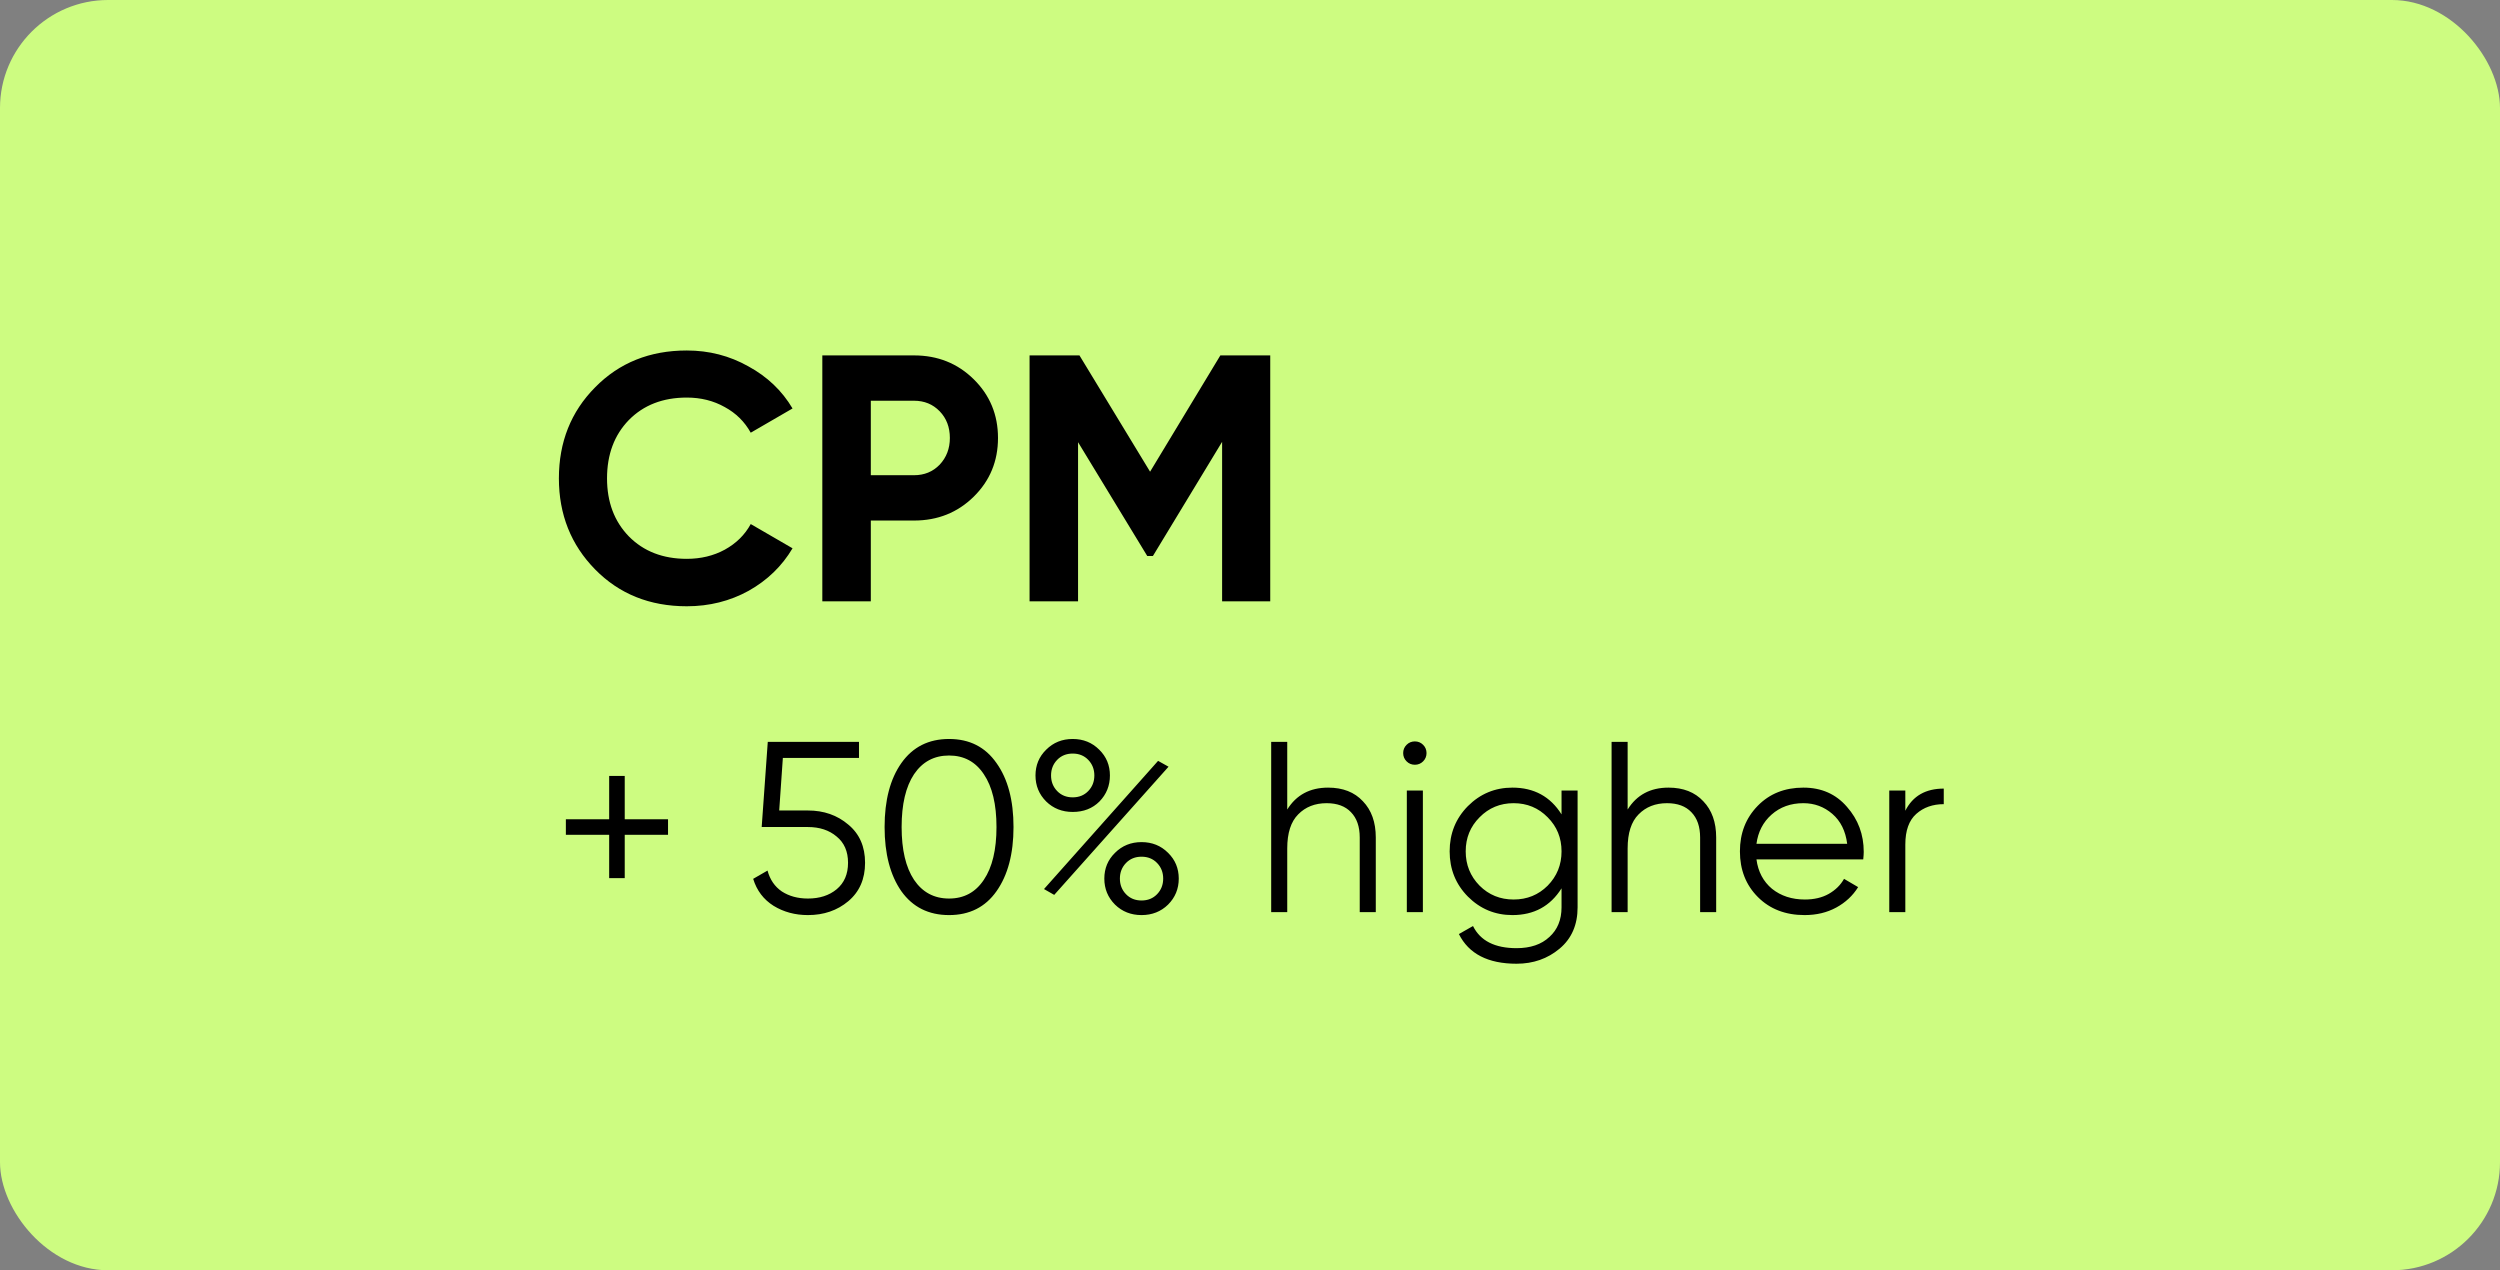
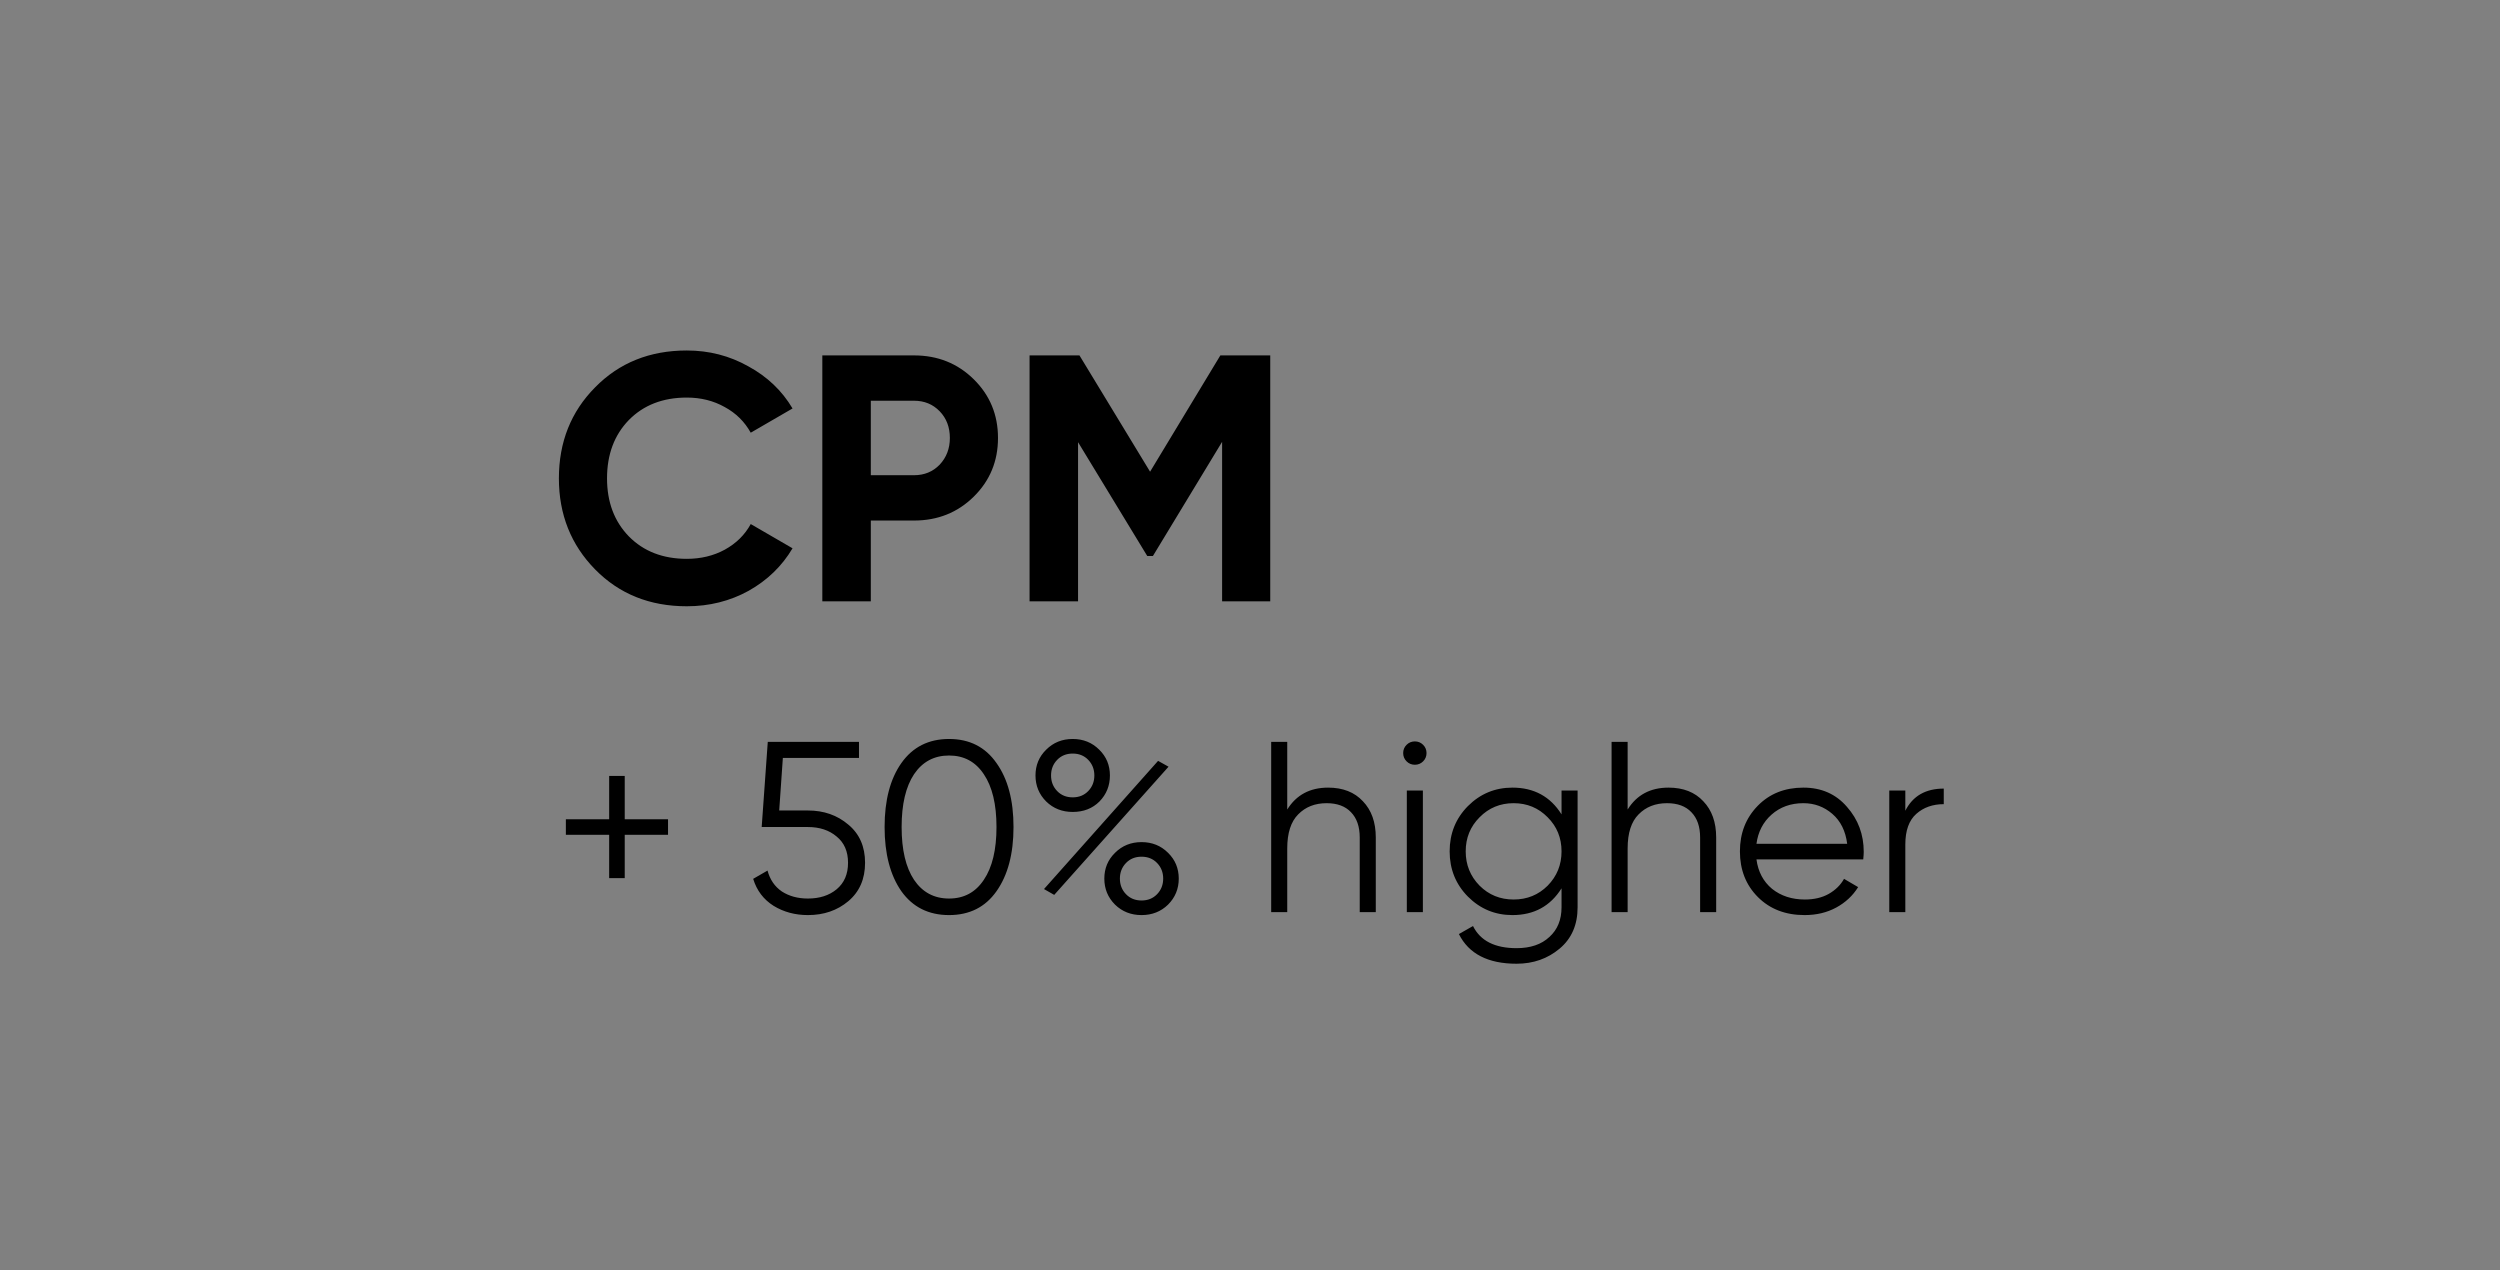
<svg xmlns="http://www.w3.org/2000/svg" width="185" height="94" viewBox="0 0 185 94" fill="none">
  <rect x="0" y="0" width="185" height="94" fill="#808080" stroke="none" />
-   <rect width="185" height="94" rx="8" fill="#CDFC81" />
  <path d="M50.822 44.864C48.083 44.864 45.821 43.954 44.036 42.134C42.251 40.314 41.358 38.069 41.358 35.4C41.358 32.713 42.251 30.469 44.036 28.666C45.821 26.846 48.083 25.936 50.822 25.936C52.469 25.936 53.985 26.326 55.372 27.106C56.776 27.869 57.868 28.909 58.648 30.226L55.554 32.02C55.103 31.205 54.462 30.573 53.63 30.122C52.798 29.654 51.862 29.42 50.822 29.42C49.054 29.42 47.624 29.975 46.532 31.084C45.457 32.193 44.92 33.632 44.92 35.4C44.92 37.151 45.457 38.581 46.532 39.69C47.624 40.799 49.054 41.354 50.822 41.354C51.862 41.354 52.798 41.129 53.63 40.678C54.479 40.21 55.121 39.577 55.554 38.78L58.648 40.574C57.868 41.891 56.785 42.94 55.398 43.72C54.011 44.483 52.486 44.864 50.822 44.864ZM67.638 26.3C69.389 26.3 70.862 26.889 72.058 28.068C73.254 29.247 73.852 30.694 73.852 32.41C73.852 34.126 73.254 35.573 72.058 36.752C70.862 37.931 69.389 38.52 67.638 38.52H64.44V44.5H60.852V26.3H67.638ZM67.638 35.166C68.401 35.166 69.033 34.906 69.536 34.386C70.039 33.849 70.29 33.19 70.29 32.41C70.29 31.613 70.039 30.954 69.536 30.434C69.033 29.914 68.401 29.654 67.638 29.654H64.44V35.166H67.638ZM93.998 26.3V44.5H90.436V32.696L85.314 41.146H84.898L79.776 32.722V44.5H76.188V26.3H79.88L85.106 34.906L90.306 26.3H93.998Z" fill="black" />
  <path d="M49.434 60.624V61.776H46.23V64.98H45.078V61.776H41.874V60.624H45.078V57.42H46.23V60.624H49.434ZM59.785 59.976C60.961 59.976 61.957 60.324 62.773 61.02C63.601 61.704 64.015 62.646 64.015 63.846C64.015 65.046 63.601 65.994 62.773 66.69C61.957 67.374 60.961 67.716 59.785 67.716C58.837 67.716 57.991 67.488 57.247 67.032C56.503 66.564 55.999 65.898 55.735 65.034L56.797 64.422C56.977 65.094 57.331 65.61 57.859 65.97C58.399 66.318 59.041 66.492 59.785 66.492C60.649 66.492 61.357 66.264 61.909 65.808C62.473 65.34 62.755 64.686 62.755 63.846C62.755 63.006 62.473 62.358 61.909 61.902C61.357 61.434 60.649 61.2 59.785 61.2H56.365L56.815 54.9H63.565V56.088H57.931L57.661 59.976H59.785ZM73.74 65.952C72.912 67.128 71.742 67.716 70.23 67.716C68.718 67.716 67.542 67.128 66.702 65.952C65.874 64.764 65.46 63.18 65.46 61.2C65.46 59.22 65.874 57.642 66.702 56.466C67.542 55.278 68.718 54.684 70.23 54.684C71.742 54.684 72.912 55.278 73.74 56.466C74.58 57.642 75 59.22 75 61.2C75 63.18 74.58 64.764 73.74 65.952ZM67.638 65.106C68.262 66.03 69.126 66.492 70.23 66.492C71.334 66.492 72.192 66.03 72.804 65.106C73.428 64.182 73.74 62.88 73.74 61.2C73.74 59.52 73.428 58.218 72.804 57.294C72.192 56.37 71.334 55.908 70.23 55.908C69.126 55.908 68.262 56.37 67.638 57.294C67.026 58.218 66.72 59.52 66.72 61.2C66.72 62.88 67.026 64.182 67.638 65.106ZM79.38 60.084C78.6 60.084 77.946 59.826 77.418 59.31C76.89 58.782 76.626 58.14 76.626 57.384C76.626 56.628 76.89 55.992 77.418 55.476C77.946 54.948 78.6 54.684 79.38 54.684C80.16 54.684 80.814 54.948 81.342 55.476C81.87 55.992 82.134 56.628 82.134 57.384C82.134 58.14 81.876 58.782 81.36 59.31C80.844 59.826 80.184 60.084 79.38 60.084ZM78.228 58.536C78.528 58.848 78.912 59.004 79.38 59.004C79.848 59.004 80.232 58.848 80.532 58.536C80.832 58.224 80.982 57.84 80.982 57.384C80.982 56.928 80.832 56.544 80.532 56.232C80.232 55.92 79.848 55.764 79.38 55.764C78.912 55.764 78.528 55.92 78.228 56.232C77.928 56.544 77.778 56.928 77.778 57.384C77.778 57.84 77.928 58.224 78.228 58.536ZM77.256 65.79L85.698 56.304L86.472 56.736L78.012 66.222L77.256 65.79ZM86.436 66.942C85.908 67.458 85.254 67.716 84.474 67.716C83.694 67.716 83.04 67.458 82.512 66.942C81.984 66.414 81.72 65.772 81.72 65.016C81.72 64.26 81.984 63.624 82.512 63.108C83.04 62.58 83.694 62.316 84.474 62.316C85.254 62.316 85.908 62.58 86.436 63.108C86.964 63.624 87.228 64.26 87.228 65.016C87.228 65.772 86.964 66.414 86.436 66.942ZM83.322 66.168C83.622 66.48 84.006 66.636 84.474 66.636C84.942 66.636 85.326 66.48 85.626 66.168C85.926 65.856 86.076 65.472 86.076 65.016C86.076 64.56 85.926 64.176 85.626 63.864C85.326 63.552 84.942 63.396 84.474 63.396C84.006 63.396 83.622 63.552 83.322 63.864C83.022 64.176 82.872 64.56 82.872 65.016C82.872 65.472 83.022 65.856 83.322 66.168ZM98.28 58.284C99.372 58.284 100.23 58.62 100.854 59.292C101.49 59.952 101.808 60.846 101.808 61.974V67.5H100.62V61.974C100.62 61.17 100.404 60.546 99.972 60.102C99.552 59.658 98.952 59.436 98.172 59.436C97.308 59.436 96.606 59.712 96.066 60.264C95.526 60.804 95.256 61.644 95.256 62.784V67.5H94.068V54.9H95.256V59.904C95.928 58.824 96.936 58.284 98.28 58.284ZM105.311 56.34C105.143 56.508 104.939 56.592 104.699 56.592C104.459 56.592 104.255 56.508 104.087 56.34C103.919 56.172 103.835 55.968 103.835 55.728C103.835 55.488 103.919 55.284 104.087 55.116C104.255 54.948 104.459 54.864 104.699 54.864C104.939 54.864 105.143 54.948 105.311 55.116C105.479 55.284 105.563 55.488 105.563 55.728C105.563 55.968 105.479 56.172 105.311 56.34ZM104.105 67.5V58.5H105.293V67.5H104.105ZM115.554 58.5H116.742V67.14C116.742 68.436 116.298 69.456 115.41 70.2C114.522 70.944 113.46 71.316 112.224 71.316C110.112 71.316 108.69 70.584 107.958 69.12L109.002 68.526C109.542 69.618 110.616 70.164 112.224 70.164C113.256 70.164 114.066 69.888 114.654 69.336C115.254 68.796 115.554 68.064 115.554 67.14V65.736C114.726 67.056 113.514 67.716 111.918 67.716C110.634 67.716 109.536 67.26 108.624 66.348C107.724 65.436 107.274 64.32 107.274 63C107.274 61.68 107.724 60.564 108.624 59.652C109.536 58.74 110.634 58.284 111.918 58.284C113.514 58.284 114.726 58.944 115.554 60.264V58.5ZM109.488 65.538C110.172 66.222 111.012 66.564 112.008 66.564C113.004 66.564 113.844 66.222 114.528 65.538C115.212 64.842 115.554 63.996 115.554 63C115.554 62.004 115.212 61.164 114.528 60.48C113.844 59.784 113.004 59.436 112.008 59.436C111.012 59.436 110.172 59.784 109.488 60.48C108.804 61.164 108.462 62.004 108.462 63C108.462 63.996 108.804 64.842 109.488 65.538ZM123.469 58.284C124.561 58.284 125.419 58.62 126.043 59.292C126.679 59.952 126.997 60.846 126.997 61.974V67.5H125.809V61.974C125.809 61.17 125.593 60.546 125.161 60.102C124.741 59.658 124.141 59.436 123.361 59.436C122.497 59.436 121.795 59.712 121.255 60.264C120.715 60.804 120.445 61.644 120.445 62.784V67.5H119.257V54.9H120.445V59.904C121.117 58.824 122.125 58.284 123.469 58.284ZM133.452 58.284C134.784 58.284 135.858 58.758 136.674 59.706C137.502 60.642 137.916 61.752 137.916 63.036C137.916 63.168 137.904 63.354 137.88 63.594H129.978C130.098 64.506 130.482 65.232 131.13 65.772C131.79 66.3 132.6 66.564 133.56 66.564C134.244 66.564 134.832 66.426 135.324 66.15C135.828 65.862 136.206 65.49 136.458 65.034L137.502 65.646C137.106 66.282 136.566 66.786 135.882 67.158C135.198 67.53 134.418 67.716 133.542 67.716C132.126 67.716 130.974 67.272 130.086 66.384C129.198 65.496 128.754 64.368 128.754 63C128.754 61.656 129.192 60.534 130.068 59.634C130.944 58.734 132.072 58.284 133.452 58.284ZM133.452 59.436C132.516 59.436 131.73 59.718 131.094 60.282C130.47 60.834 130.098 61.554 129.978 62.442H136.692C136.572 61.494 136.206 60.756 135.594 60.228C134.982 59.7 134.268 59.436 133.452 59.436ZM140.994 59.994C141.546 58.902 142.494 58.356 143.838 58.356V59.508C143.022 59.508 142.344 59.748 141.804 60.228C141.264 60.708 140.994 61.464 140.994 62.496V67.5H139.806V58.5H140.994V59.994Z" fill="black" />
</svg>